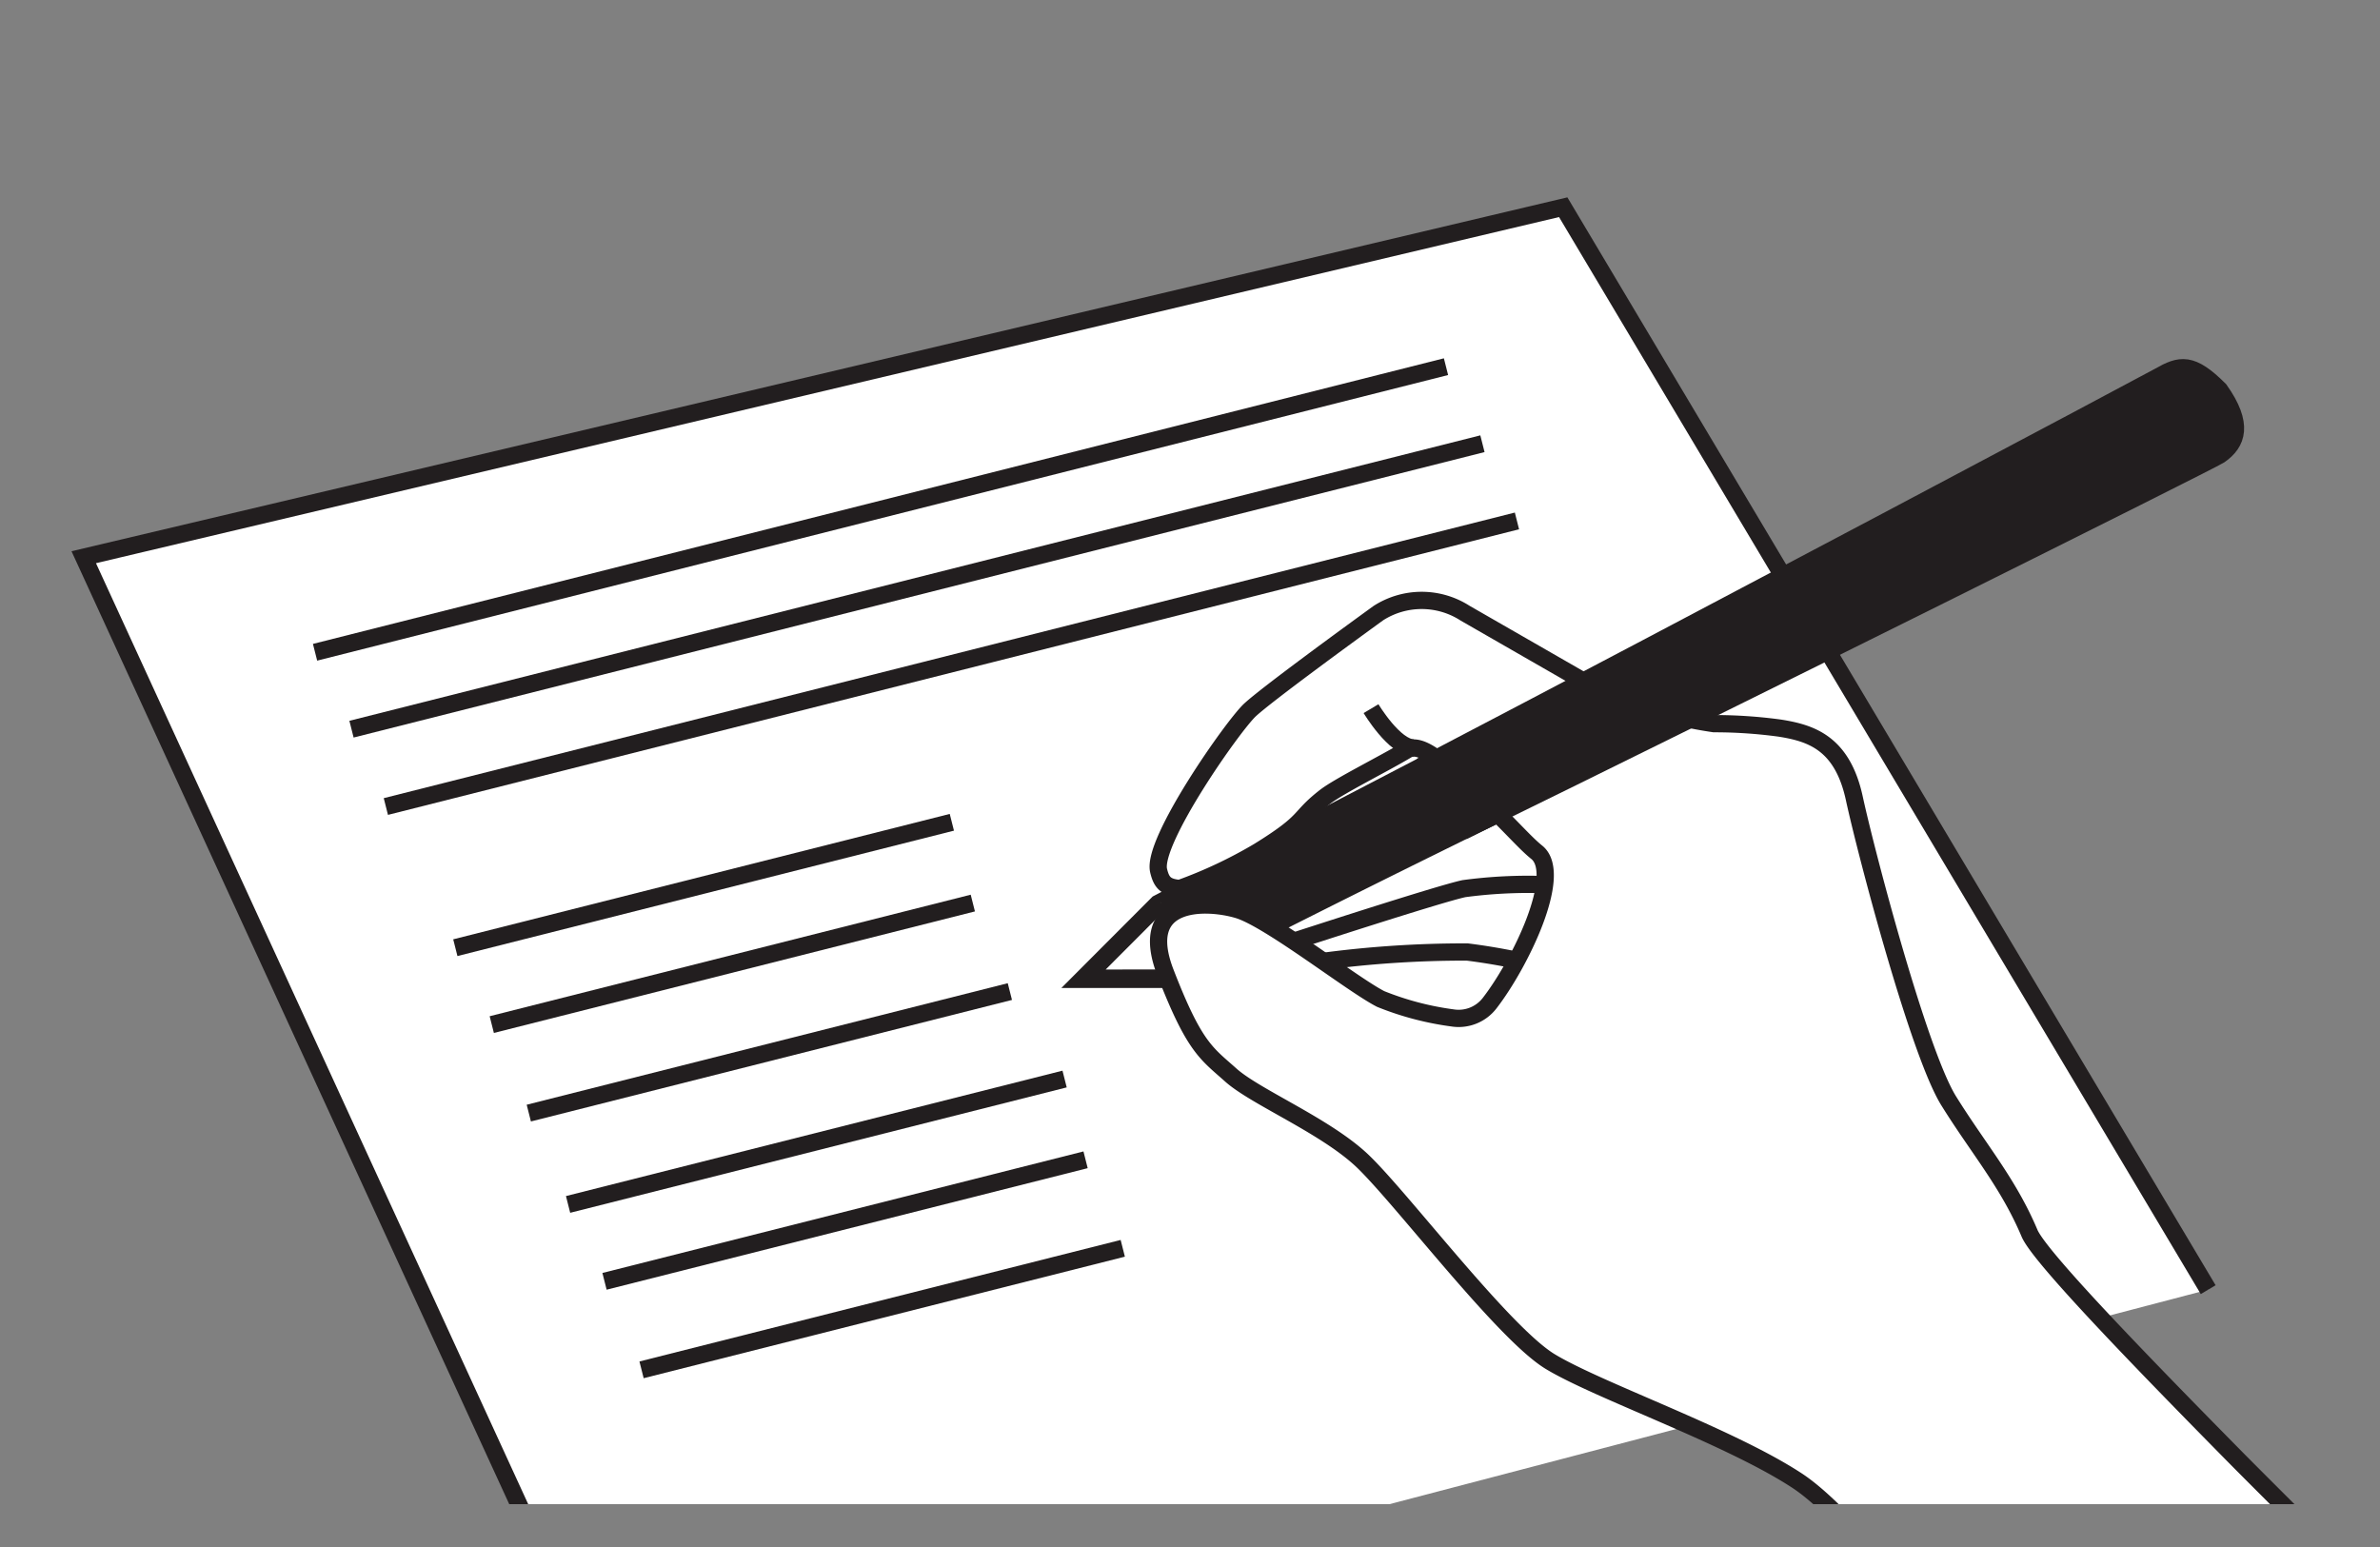
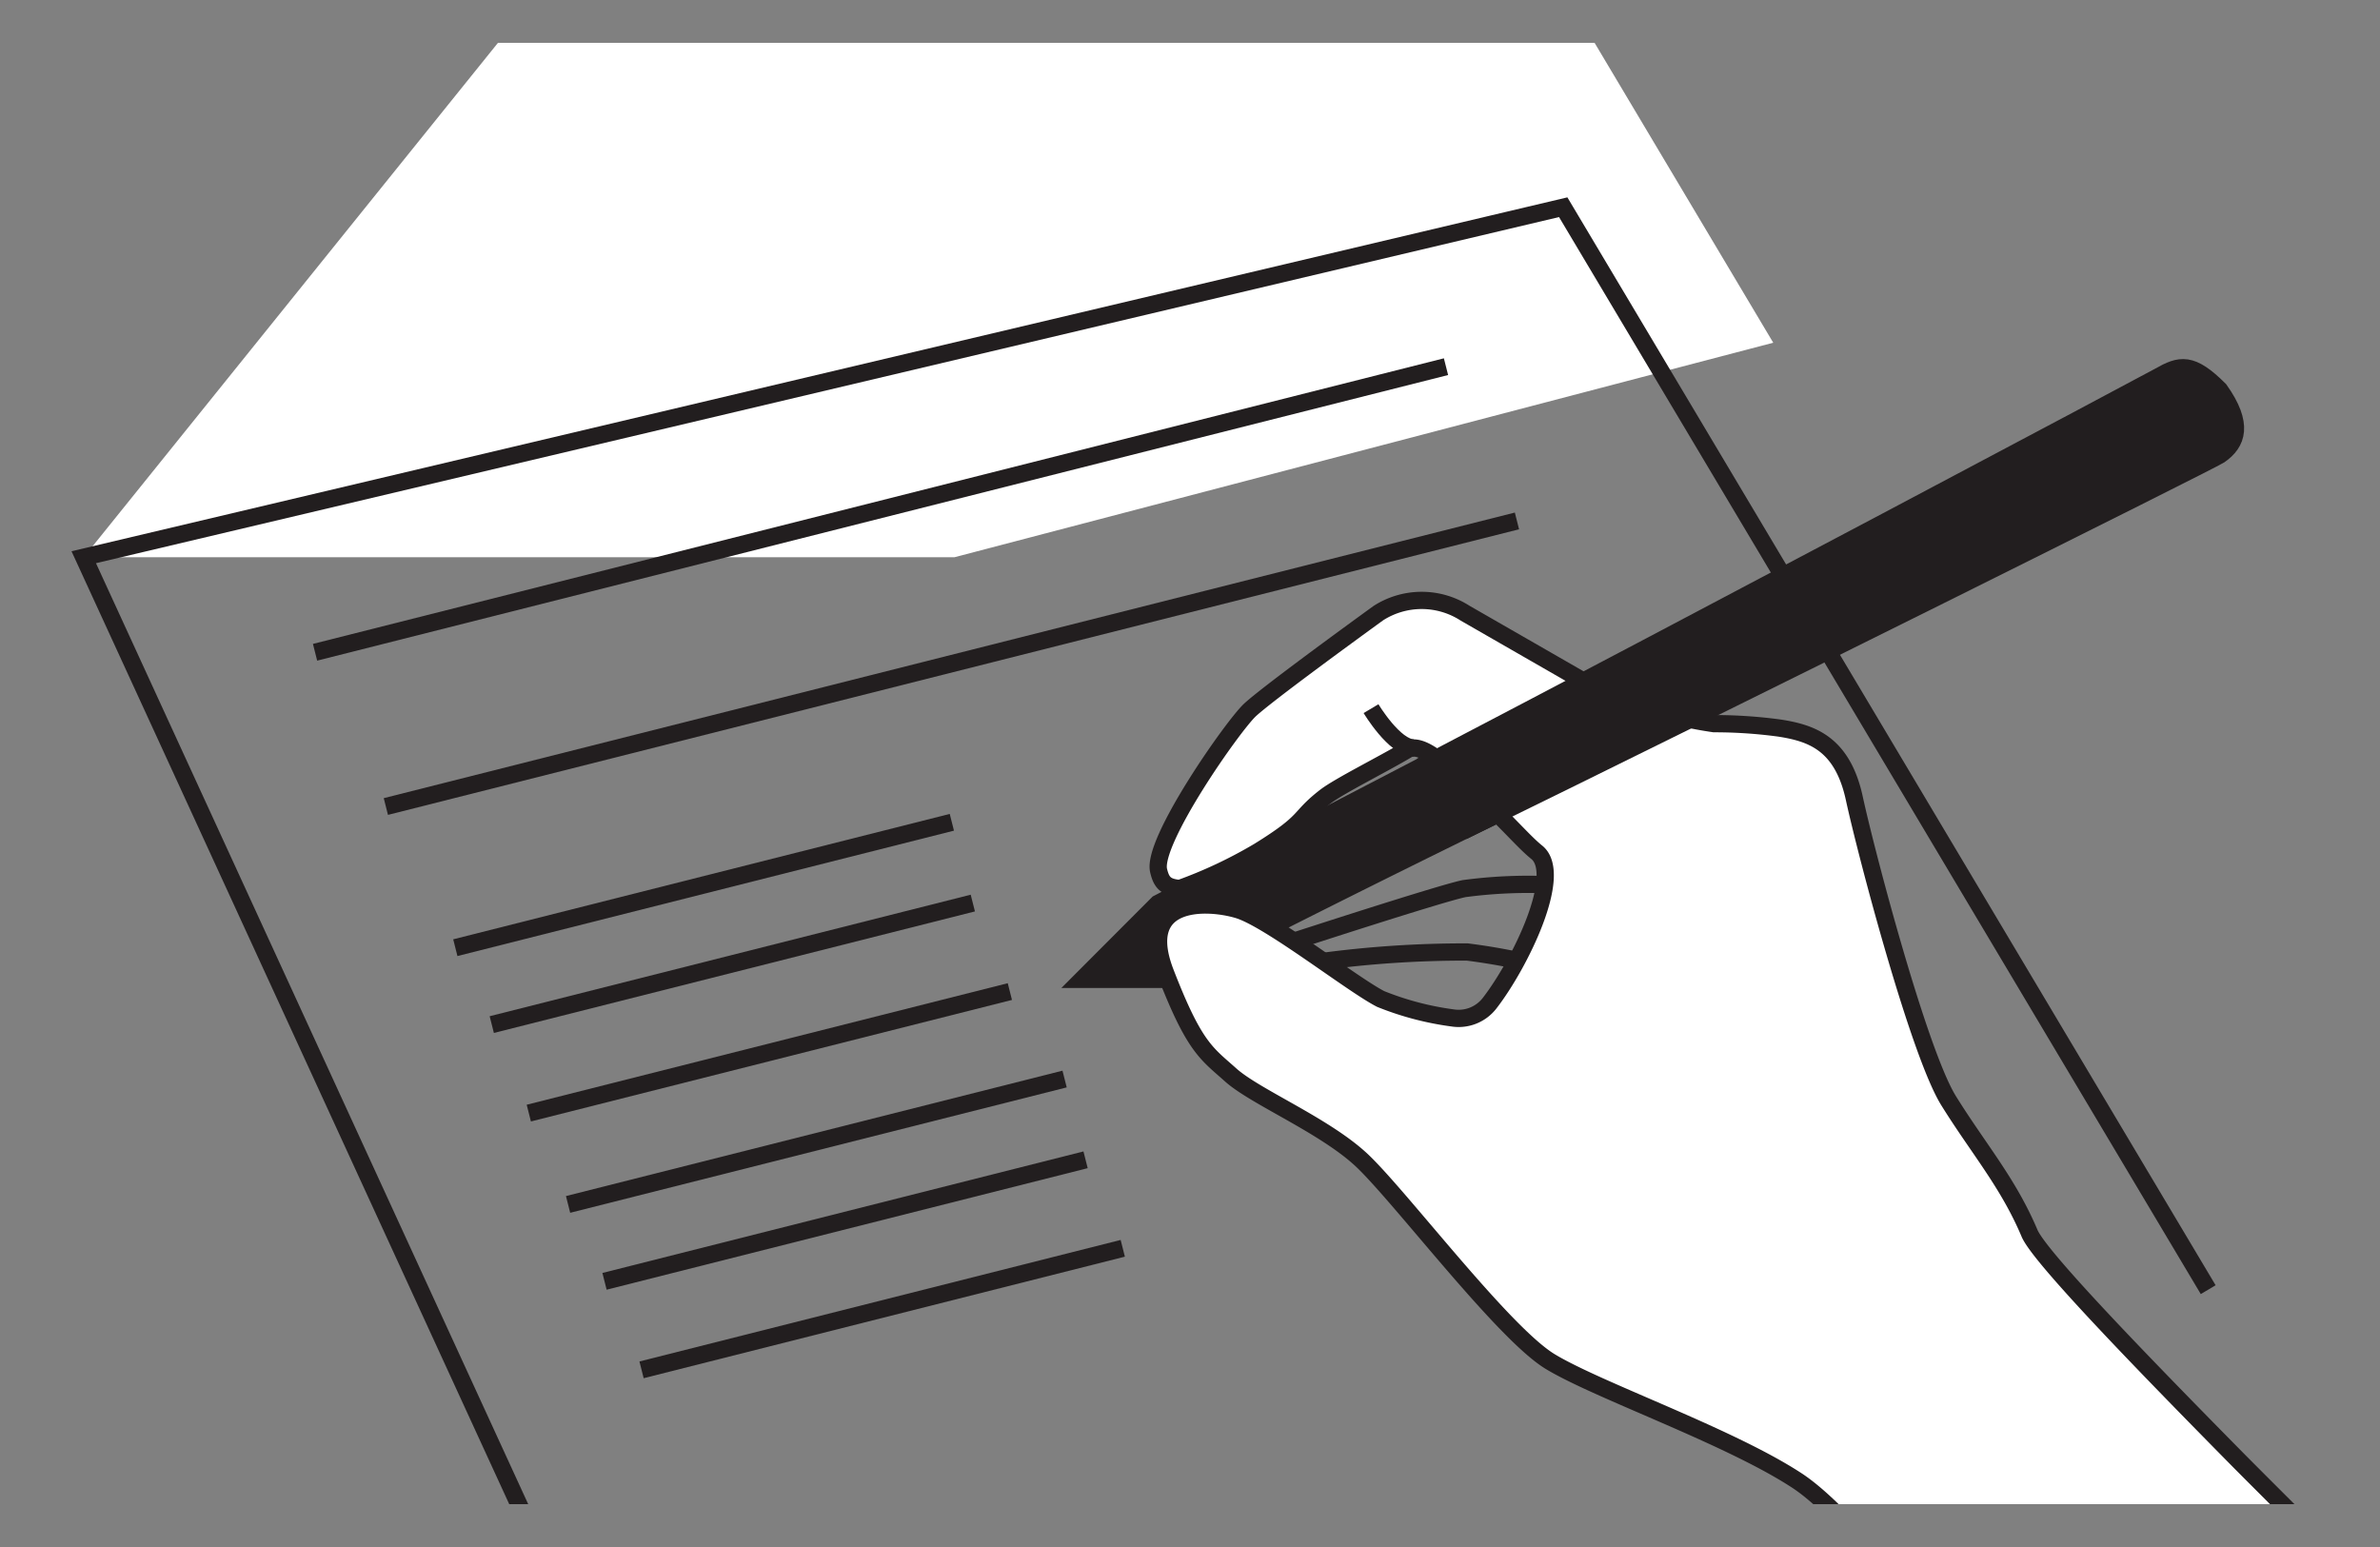
<svg xmlns="http://www.w3.org/2000/svg" id="レイヤー_1" data-name="レイヤー 1" viewBox="0 0 160 104">
  <rect x="0" y="0" width="160" height="104" fill="#808080" stroke="none" />
  <defs>
    <style>.cls-1,.cls-5{fill:none}.cls-2{clip-path:url(#clip-path)}.cls-3{fill:#fff}.cls-4{clip-path:url(#clip-path-2)}.cls-5{stroke:#221e1f;stroke-miterlimit:10;stroke-width:1.16px}.cls-6{fill:#221e1f}</style>
    <clipPath id="clip-path">
      <path class="cls-1" d="M0 2.88h160v98.24H0z" />
    </clipPath>
    <clipPath id="clip-path-2">
      <path class="cls-1" d="M0 2.88h160v98.24H0z" />
    </clipPath>
  </defs>
  <title>売買契約</title>
  <g class="cls-2" id="売買契約">
-     <path class="cls-3" d="M5.63 37.46l29.24 63.66h58.54l55.04-14.42-43.36-72.78L5.63 37.46z" />
+     <path class="cls-3" d="M5.63 37.46h58.54l55.04-14.42-43.36-72.78L5.63 37.46z" />
    <g class="cls-4">
      <path class="cls-5" d="M41.16 114.81L5.63 37.46l99.46-23.53 43.36 72.77" />
    </g>
    <path class="cls-3" d="M21.18 43.85l76.03-19.2" />
    <path class="cls-5" d="M21.18 43.85l76.03-19.2" />
    <path class="cls-3" d="M23.63 49.02l76.03-19.19" />
-     <path class="cls-5" d="M23.63 49.02l76.03-19.19" />
-     <path class="cls-3" d="M25.94 54.22l76.04-19.2" />
    <path class="cls-5" d="M25.94 54.22l76.04-19.2" />
    <path class="cls-3" d="M30.61 63.71l33.38-8.43" />
    <path class="cls-5" d="M30.61 63.71l33.38-8.43" />
    <path class="cls-3" d="M33.06 68.88l32.34-8.17" />
    <path class="cls-5" d="M33.06 68.88l32.34-8.17" />
-     <path class="cls-3" d="M35.55 74.83l32.34-8.17" />
    <path class="cls-5" d="M35.55 74.83l32.34-8.17" />
-     <path class="cls-3" d="M38.19 80.97l33.38-8.43" />
    <path class="cls-5" d="M38.19 80.97l33.38-8.43" />
    <path class="cls-3" d="M40.64 86.14l32.34-8.17" />
    <path class="cls-5" d="M40.64 86.14l32.34-8.17" />
    <path class="cls-3" d="M43.13 92.09l32.35-8.17" />
    <path class="cls-5" d="M43.13 92.09l32.35-8.17" />
    <g class="cls-4">
      <path class="cls-6" d="M97.84 50.33l-20 10.41-5.09 5.1h5.76s10.08-5.22 23.24-11.63" />
      <path class="cls-5" d="M97.84 50.33l-20 10.41-5.09 5.1h5.76s10.08-5.22 23.24-11.63M95.15 44.29s.24 4.88 1.95 5.2M87 63.27s9.72-3.17 11.42-3.53a32.5 32.5 0 0 1 5.41-.27M88.72 64.66a72.17 72.17 0 0 1 9.92-.66 41.47 41.47 0 0 1 6 1.21M107.53 68.92s-5.72-1.34-6.58-1.33" />
-       <path class="cls-3" d="M78.02 60.66l-5.09 5.1 5.58-.01" />
      <path class="cls-5" d="M78.02 60.66l-5.09 5.1 5.58-.01" />
      <path class="cls-3" d="M100.15 67.43a2.63 2.63 0 0 1-2.51 1 19.89 19.89 0 0 1-4.82-1.27c-1.95-1-7.48-5.37-9.59-6s-6.83-.81-4.88 4.23 2.76 5.42 4.39 6.88 6.19 3.34 8.71 5.64 9.55 11.67 12.76 13.62 12 5 16.59 8 13.2 15.26 13.2 15.26h33.34s-8.6-8.32-16.74-16.5c-6.91-7-13.49-13.81-14.16-15.38C135 79.5 133 77.22 131 74s-5.53-16.59-6.34-20.33-2.93-4.39-5-4.72a32.51 32.51 0 0 0-4.43-.3 27.48 27.48 0 0 1-8.42-2.65l-8.32-4.78a5.39 5.39 0 0 0-5.83 0c-2.11 1.53-7.48 5.45-8.62 6.5s-6.62 8.86-6.15 10.81c.19.8.47 1.12 1.42 1.2a30.88 30.88 0 0 0 5.29-2.49c3.42-2.11 2.59-2.2 4.48-3.67.94-.73 3.91-2.2 5.53-3.17 1.17-.71 3.58 2.1 4.56 2.92 2 1.73 3.2 3.23 4.17 4 1.75 1.47-1.13 7.41-3.19 10.08" />
      <path class="cls-5" d="M100.15 67.43a2.63 2.63 0 0 1-2.51 1 19.89 19.89 0 0 1-4.82-1.27c-1.95-1-7.48-5.37-9.59-6s-6.83-.81-4.88 4.23 2.76 5.42 4.39 6.88 6.19 3.34 8.71 5.64 9.55 11.67 12.76 13.62 12 5 16.59 8 13.2 15.26 13.2 15.26h33.34s-8.6-8.32-16.74-16.5c-6.91-7-13.49-13.81-14.16-15.38C135 79.5 133 77.22 131 74s-5.53-16.59-6.34-20.33-2.93-4.39-5-4.72a32.51 32.51 0 0 0-4.43-.3 27.48 27.48 0 0 1-8.42-2.65l-8.32-4.78a5.39 5.39 0 0 0-5.83 0c-2.11 1.53-7.48 5.45-8.62 6.5s-6.62 8.86-6.15 10.81c.19.8.47 1.12 1.42 1.2a30.88 30.88 0 0 0 5.29-2.49c3.42-2.11 2.59-2.2 4.48-3.67.94-.73 3.91-2.2 5.53-3.17 1.17-.71 3.58 2.1 4.56 2.92 2 1.73 3.2 3.23 4.17 4 1.75 1.5-1.13 7.44-3.19 10.11z" />
      <path class="cls-6" d="M98.34 55.88c18.28-8.94 50.27-24.88 50.87-25.28 1.19-.82 1.66-2.07 0-4.4-1.89-1.89-2.64-1.71-4.06-.9-.76.43-31.66 16.84-49.64 26.23" />
      <path class="cls-5" d="M98.34 55.88c18.28-8.94 50.27-24.88 50.87-25.28 1.19-.82 1.66-2.07 0-4.4-1.89-1.89-2.64-1.71-4.06-.9-.76.43-31.66 16.84-49.64 26.23M92.17 47.64s1.58 2.64 2.88 2.64" />
    </g>
  </g>
</svg>